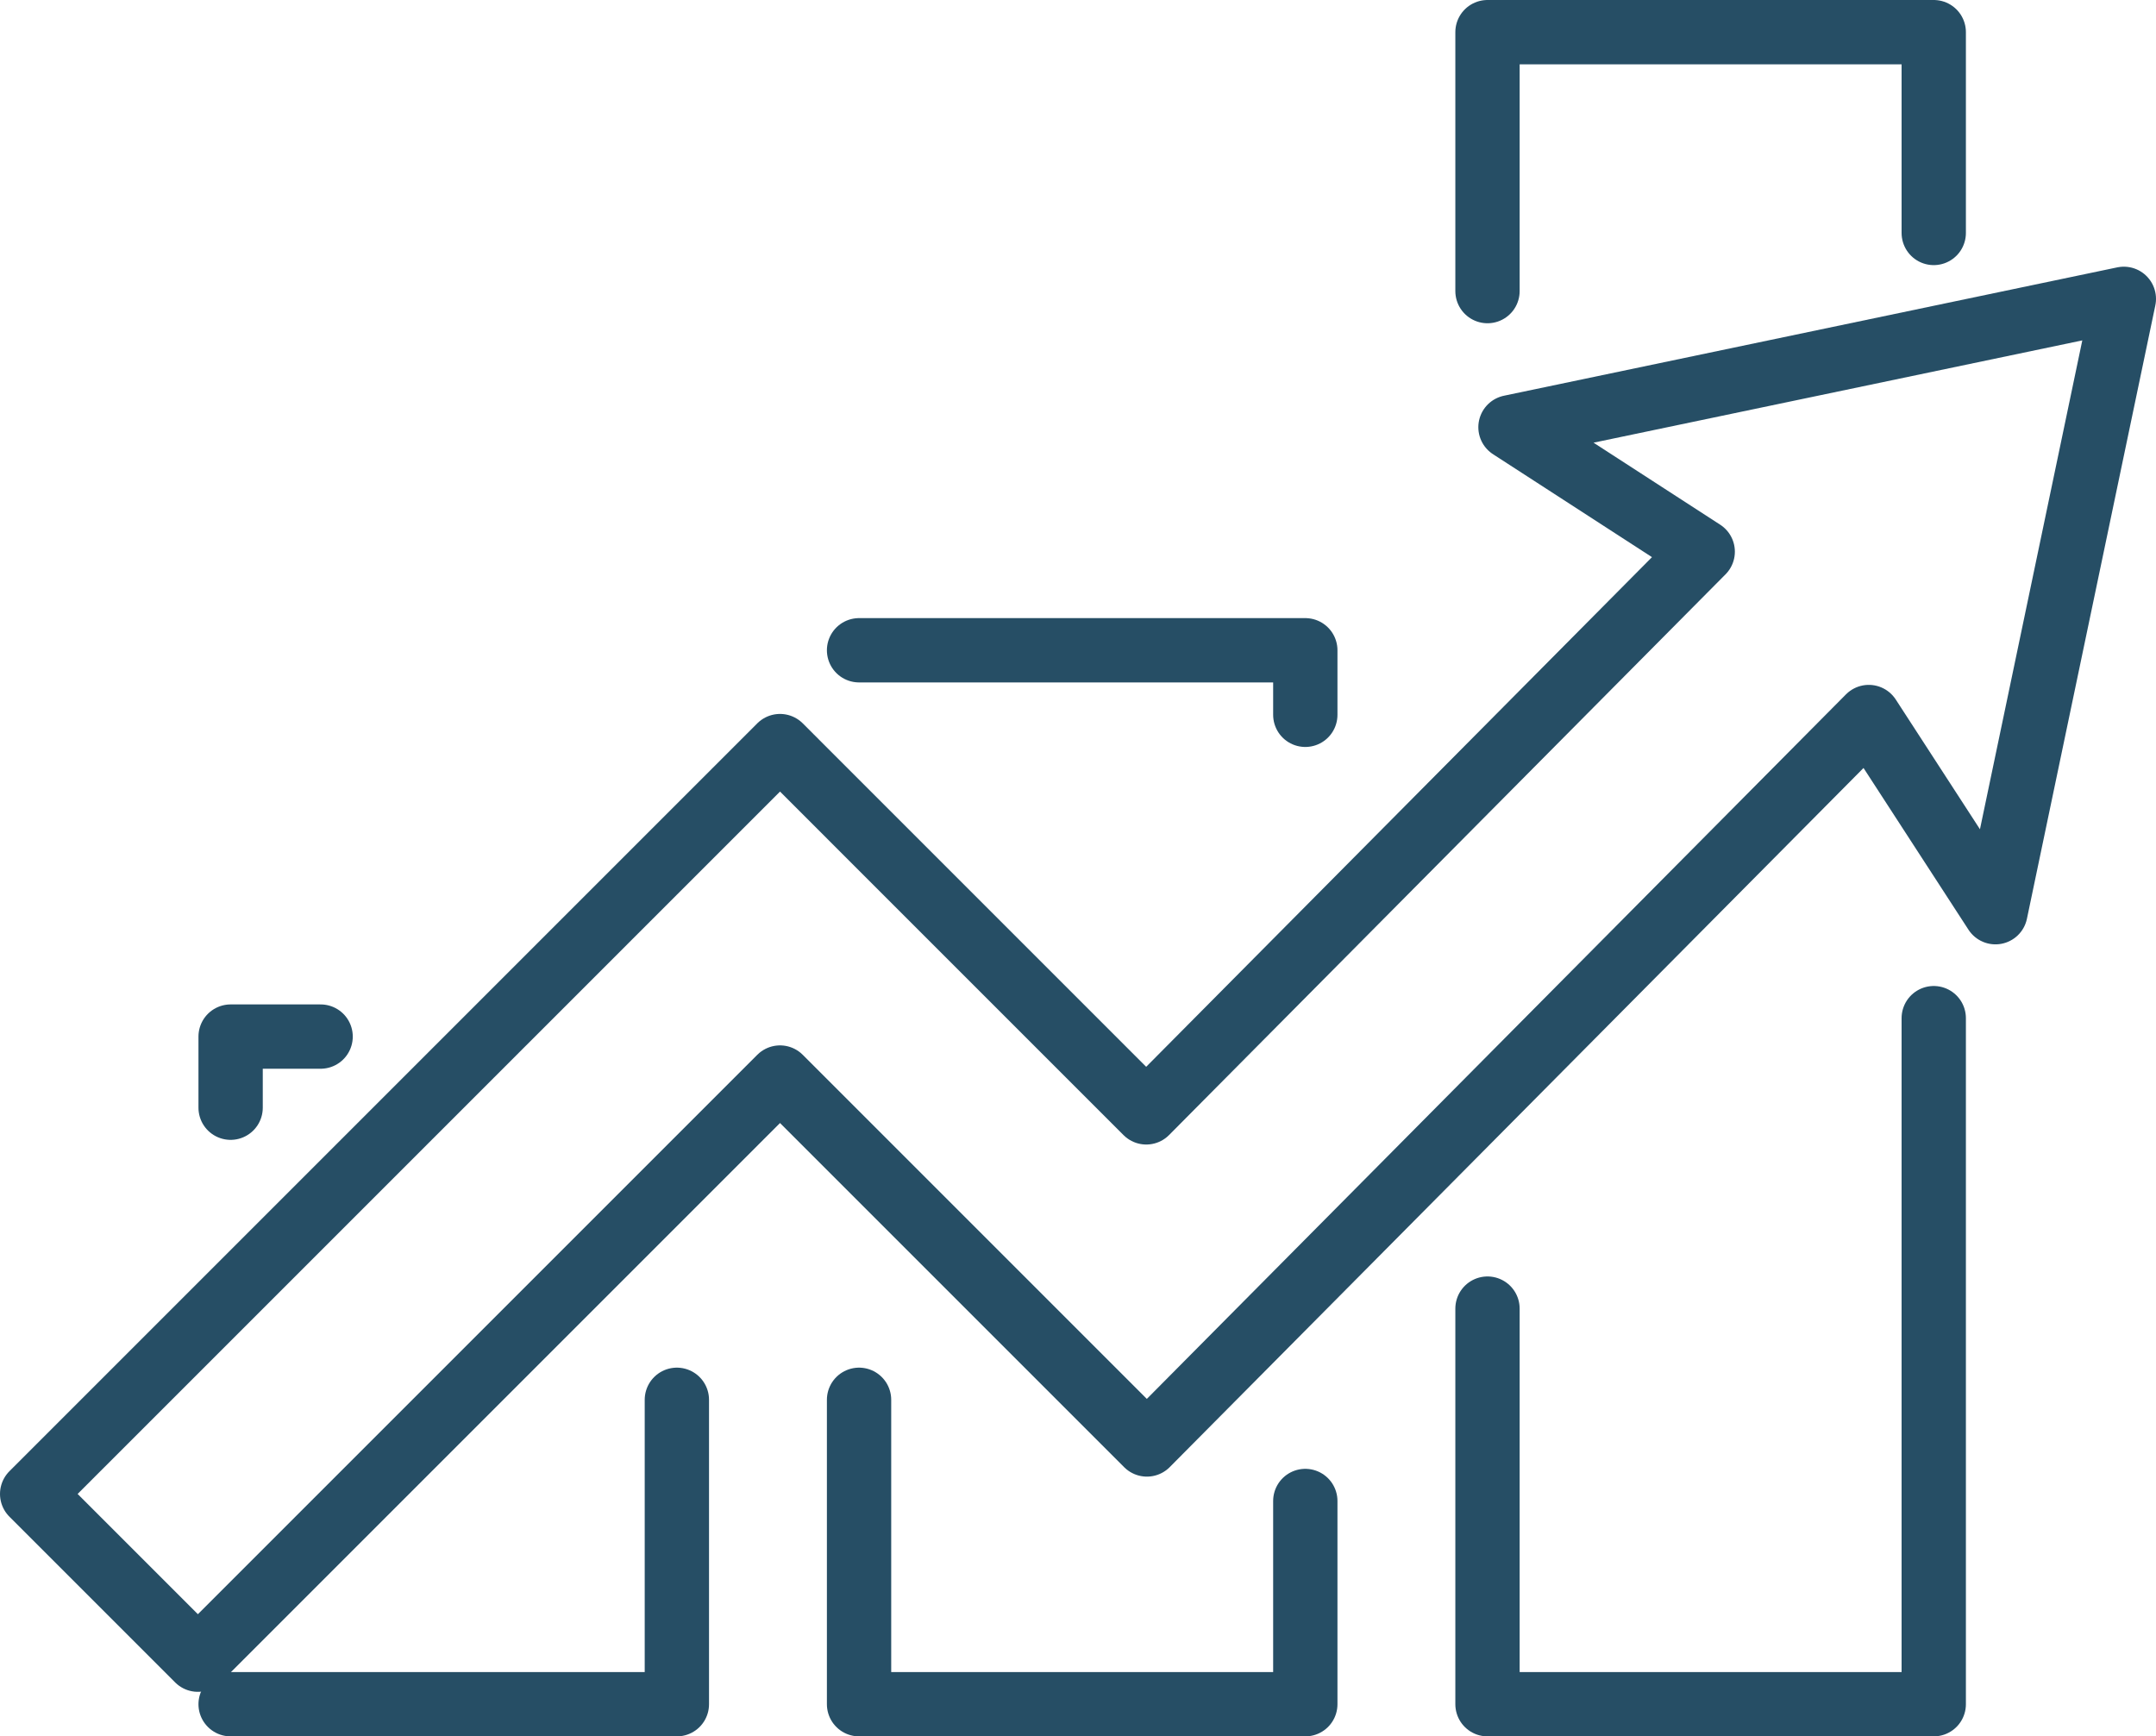
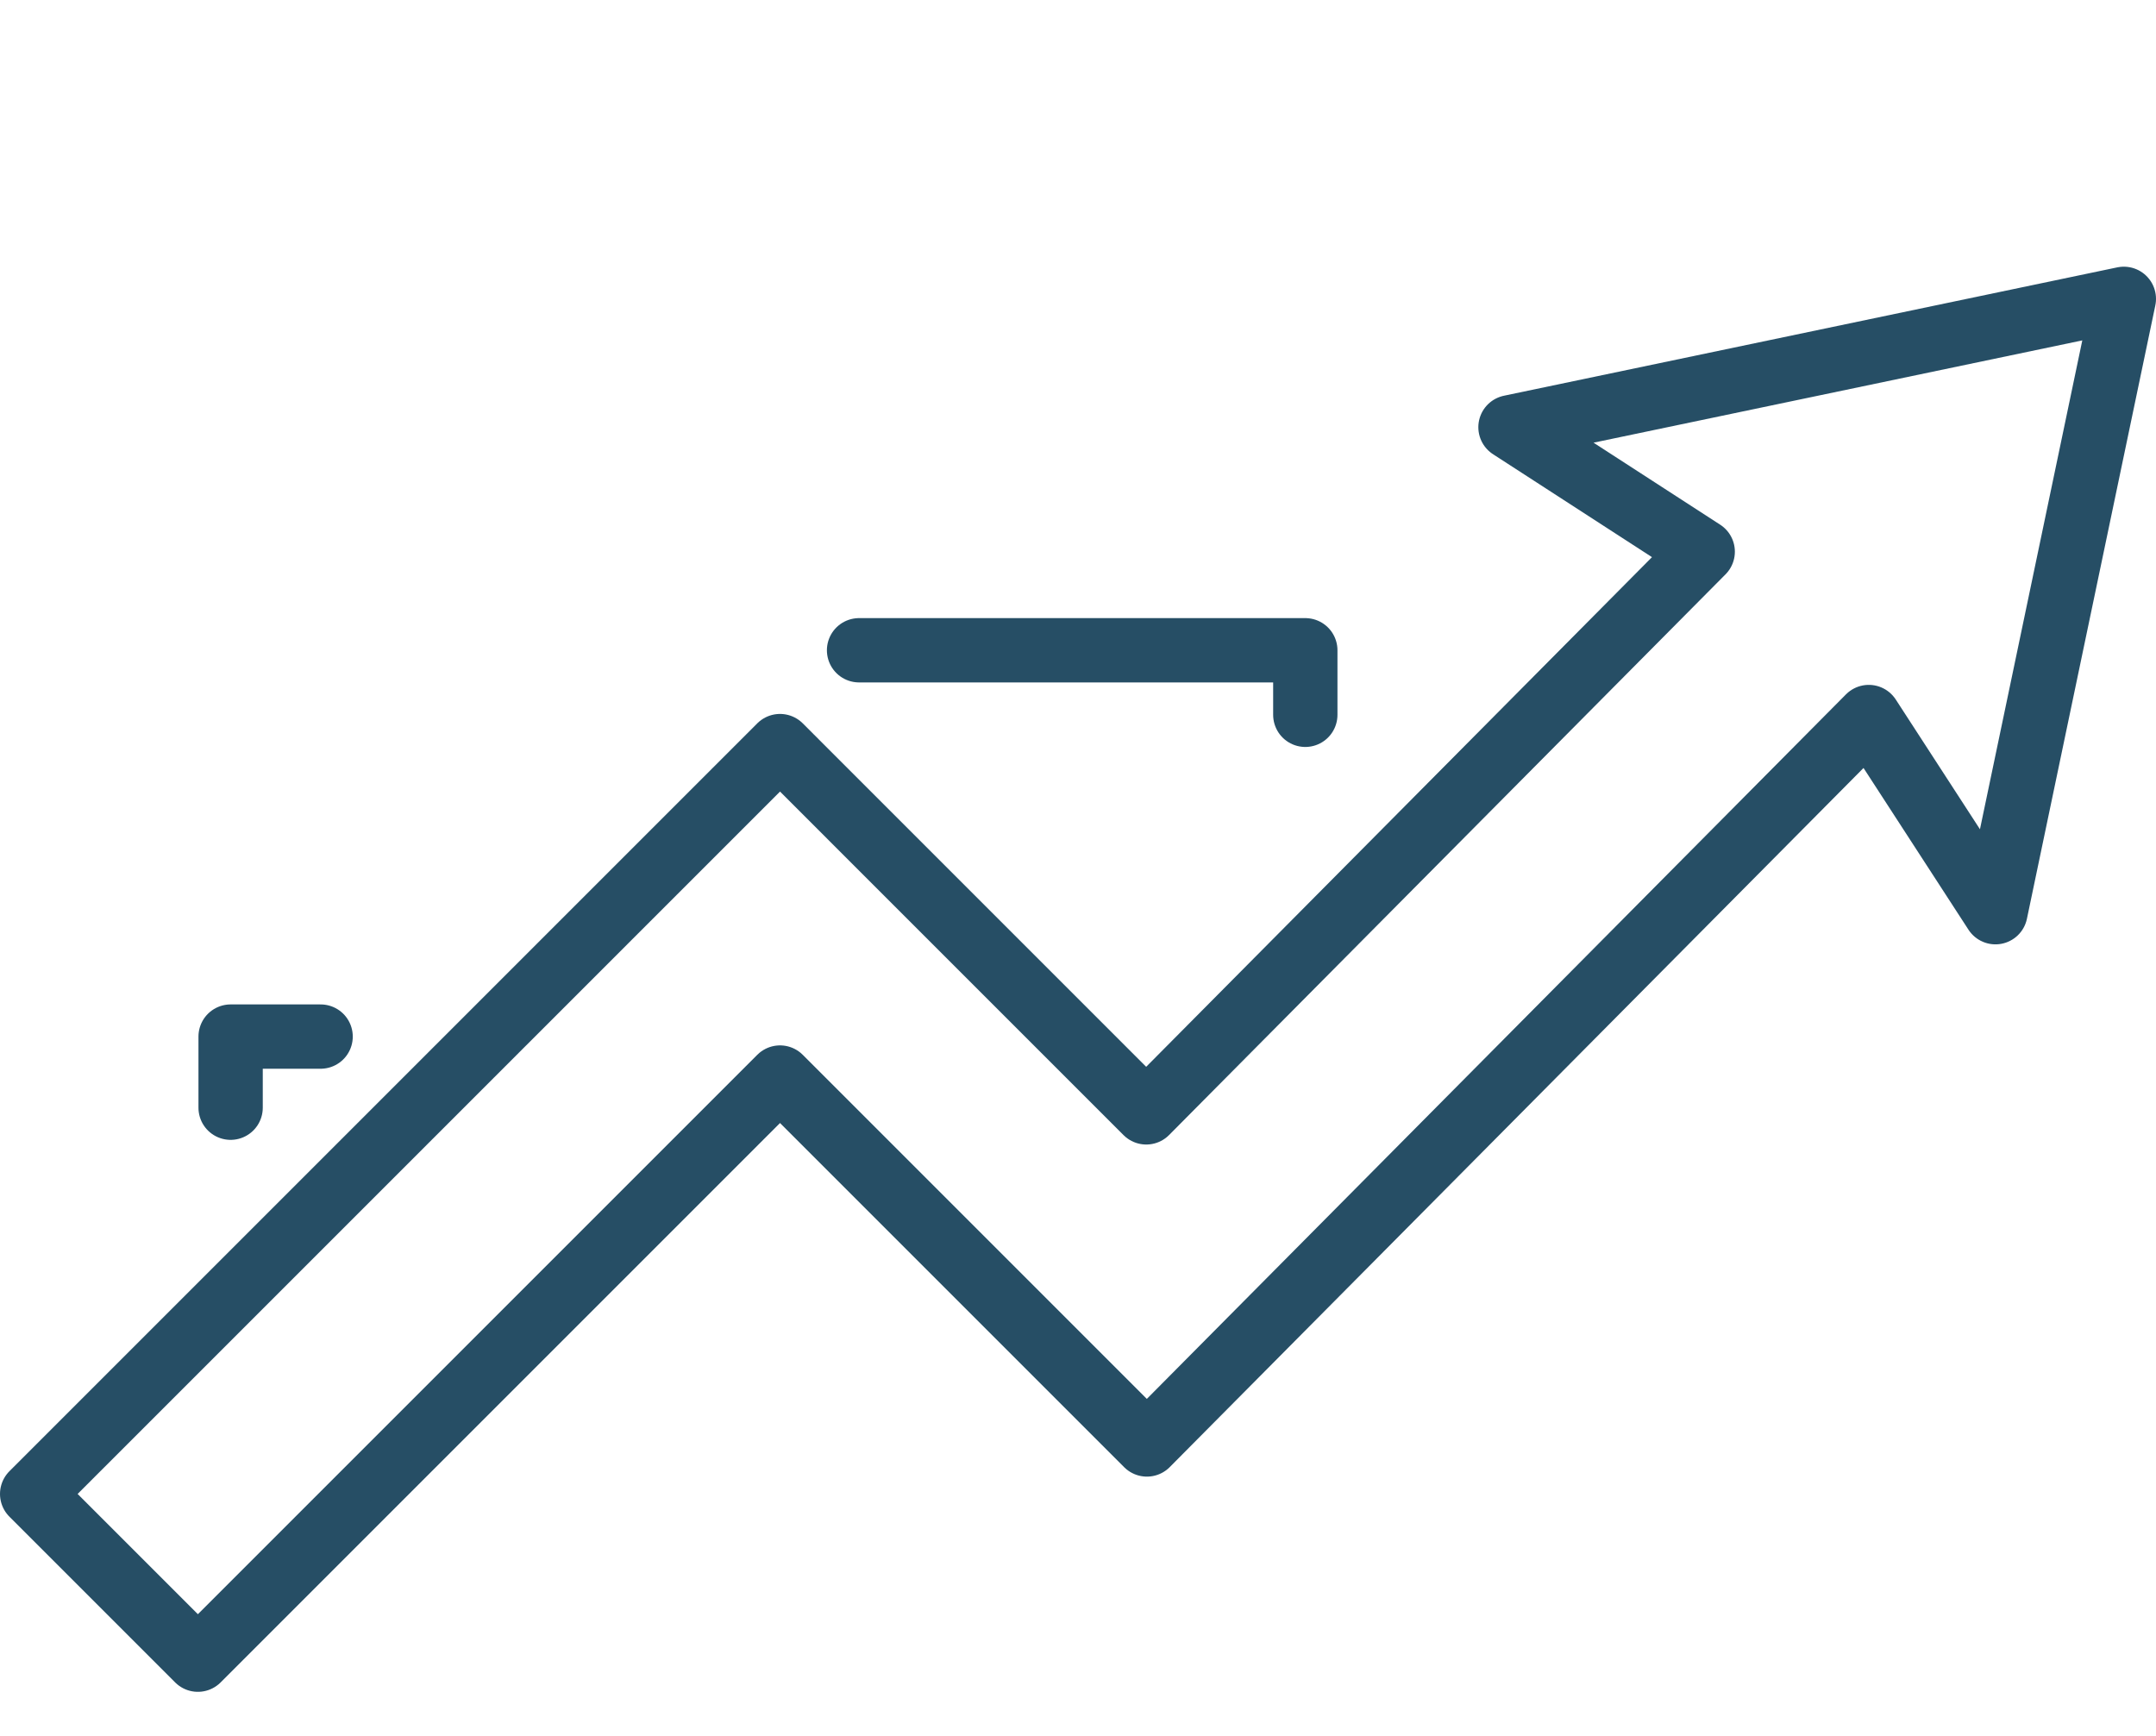
<svg xmlns="http://www.w3.org/2000/svg" id="Layer_2" data-name="Layer 2" viewBox="0 0 67.05 54">
  <defs>
    <style>
      .cls-1 {
        fill: none;
        stroke: #264e65;
        stroke-linecap: round;
        stroke-linejoin: round;
        stroke-width: 2px;
      }
    </style>
  </defs>
  <g id="_ÎÓÈ_2" data-name="—ÎÓÈ_2">
    <g>
      <polygon class="cls-1" points="66.05 9.294 46.975 13.286 52.953 17.157 35.648 34.594 24.258 23.203 1 46.461 6.154 51.615 24.258 33.511 35.668 44.922 58.118 22.299 62.057 28.369 66.05 9.294" />
      <polyline class="cls-1" points="7.172 34.449 7.172 32.237 9.971 32.237" />
-       <polyline class="cls-1" points="21.05 43.533 21.05 53 7.172 53" />
      <polyline class="cls-1" points="26.716 20.223 40.594 20.223 40.594 22.23" />
-       <polyline class="cls-1" points="40.594 46.68 40.594 53 26.716 53 26.716 43.533" />
-       <polyline class="cls-1" points="60.138 31.664 60.138 53 46.26 53 46.26 40.697" />
-       <polyline class="cls-1" points="46.26 9.053 46.26 1 60.138 1 60.138 7.245" />
    </g>
  </g>
</svg>